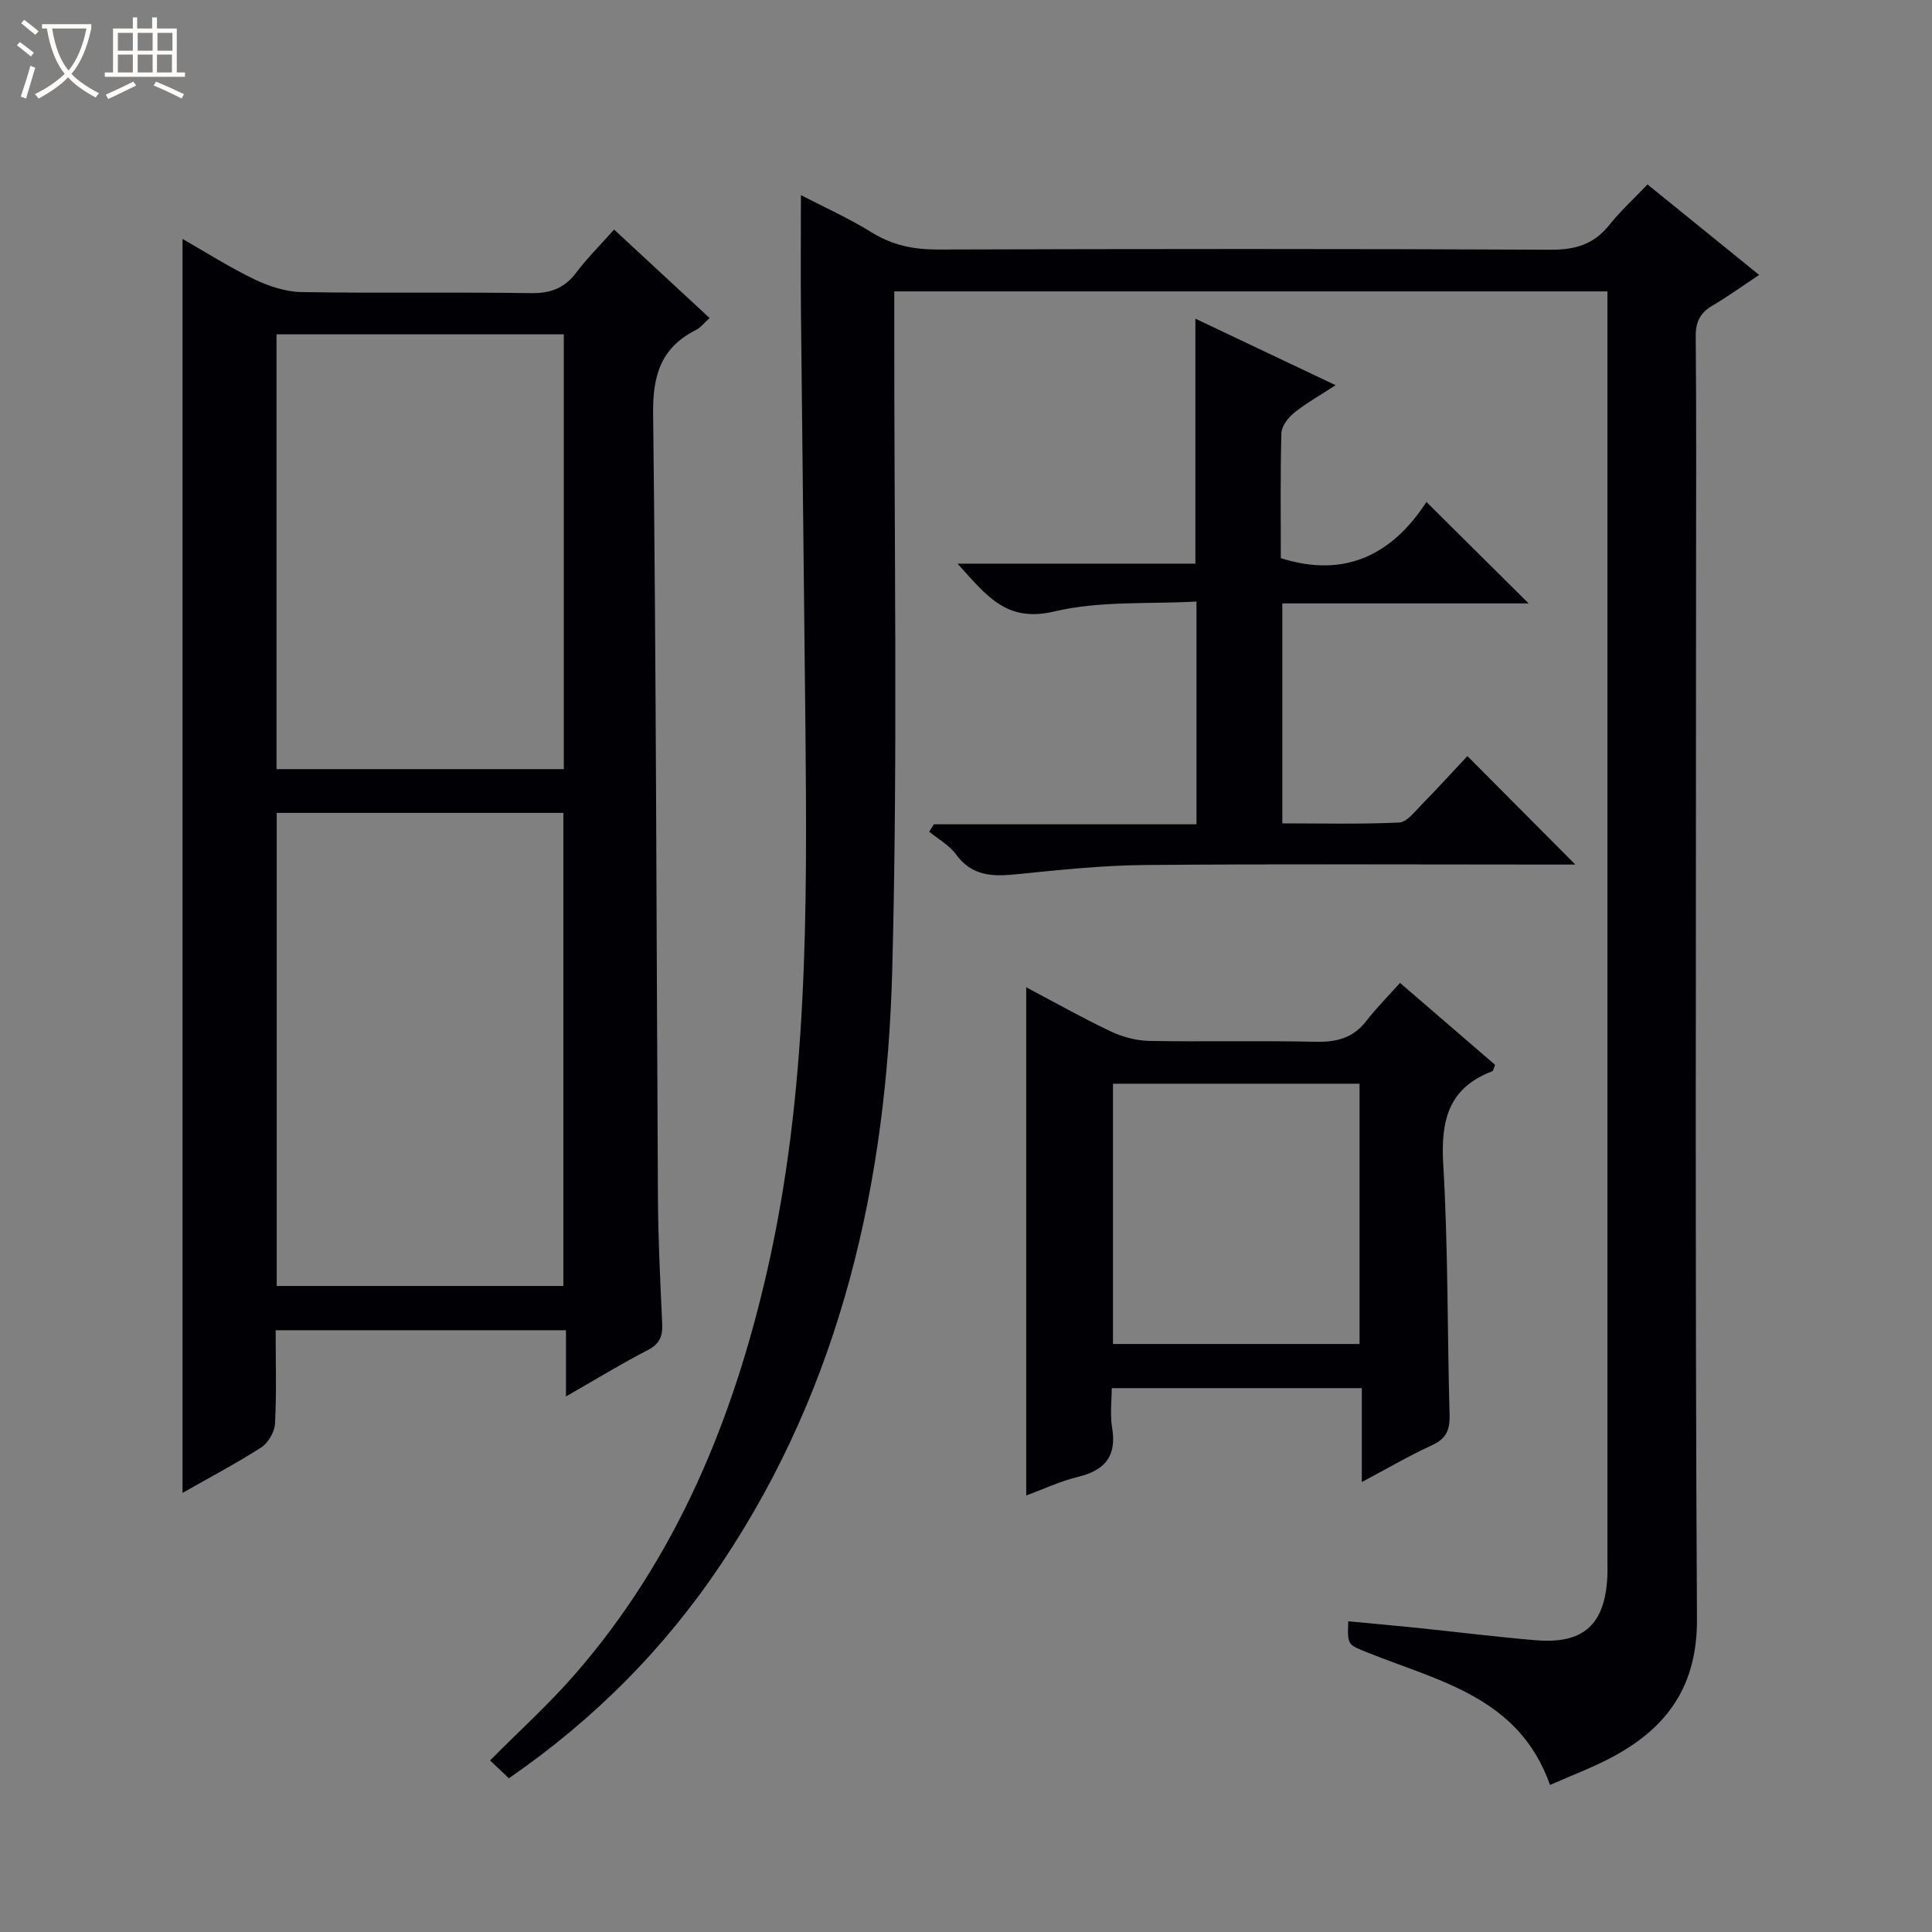
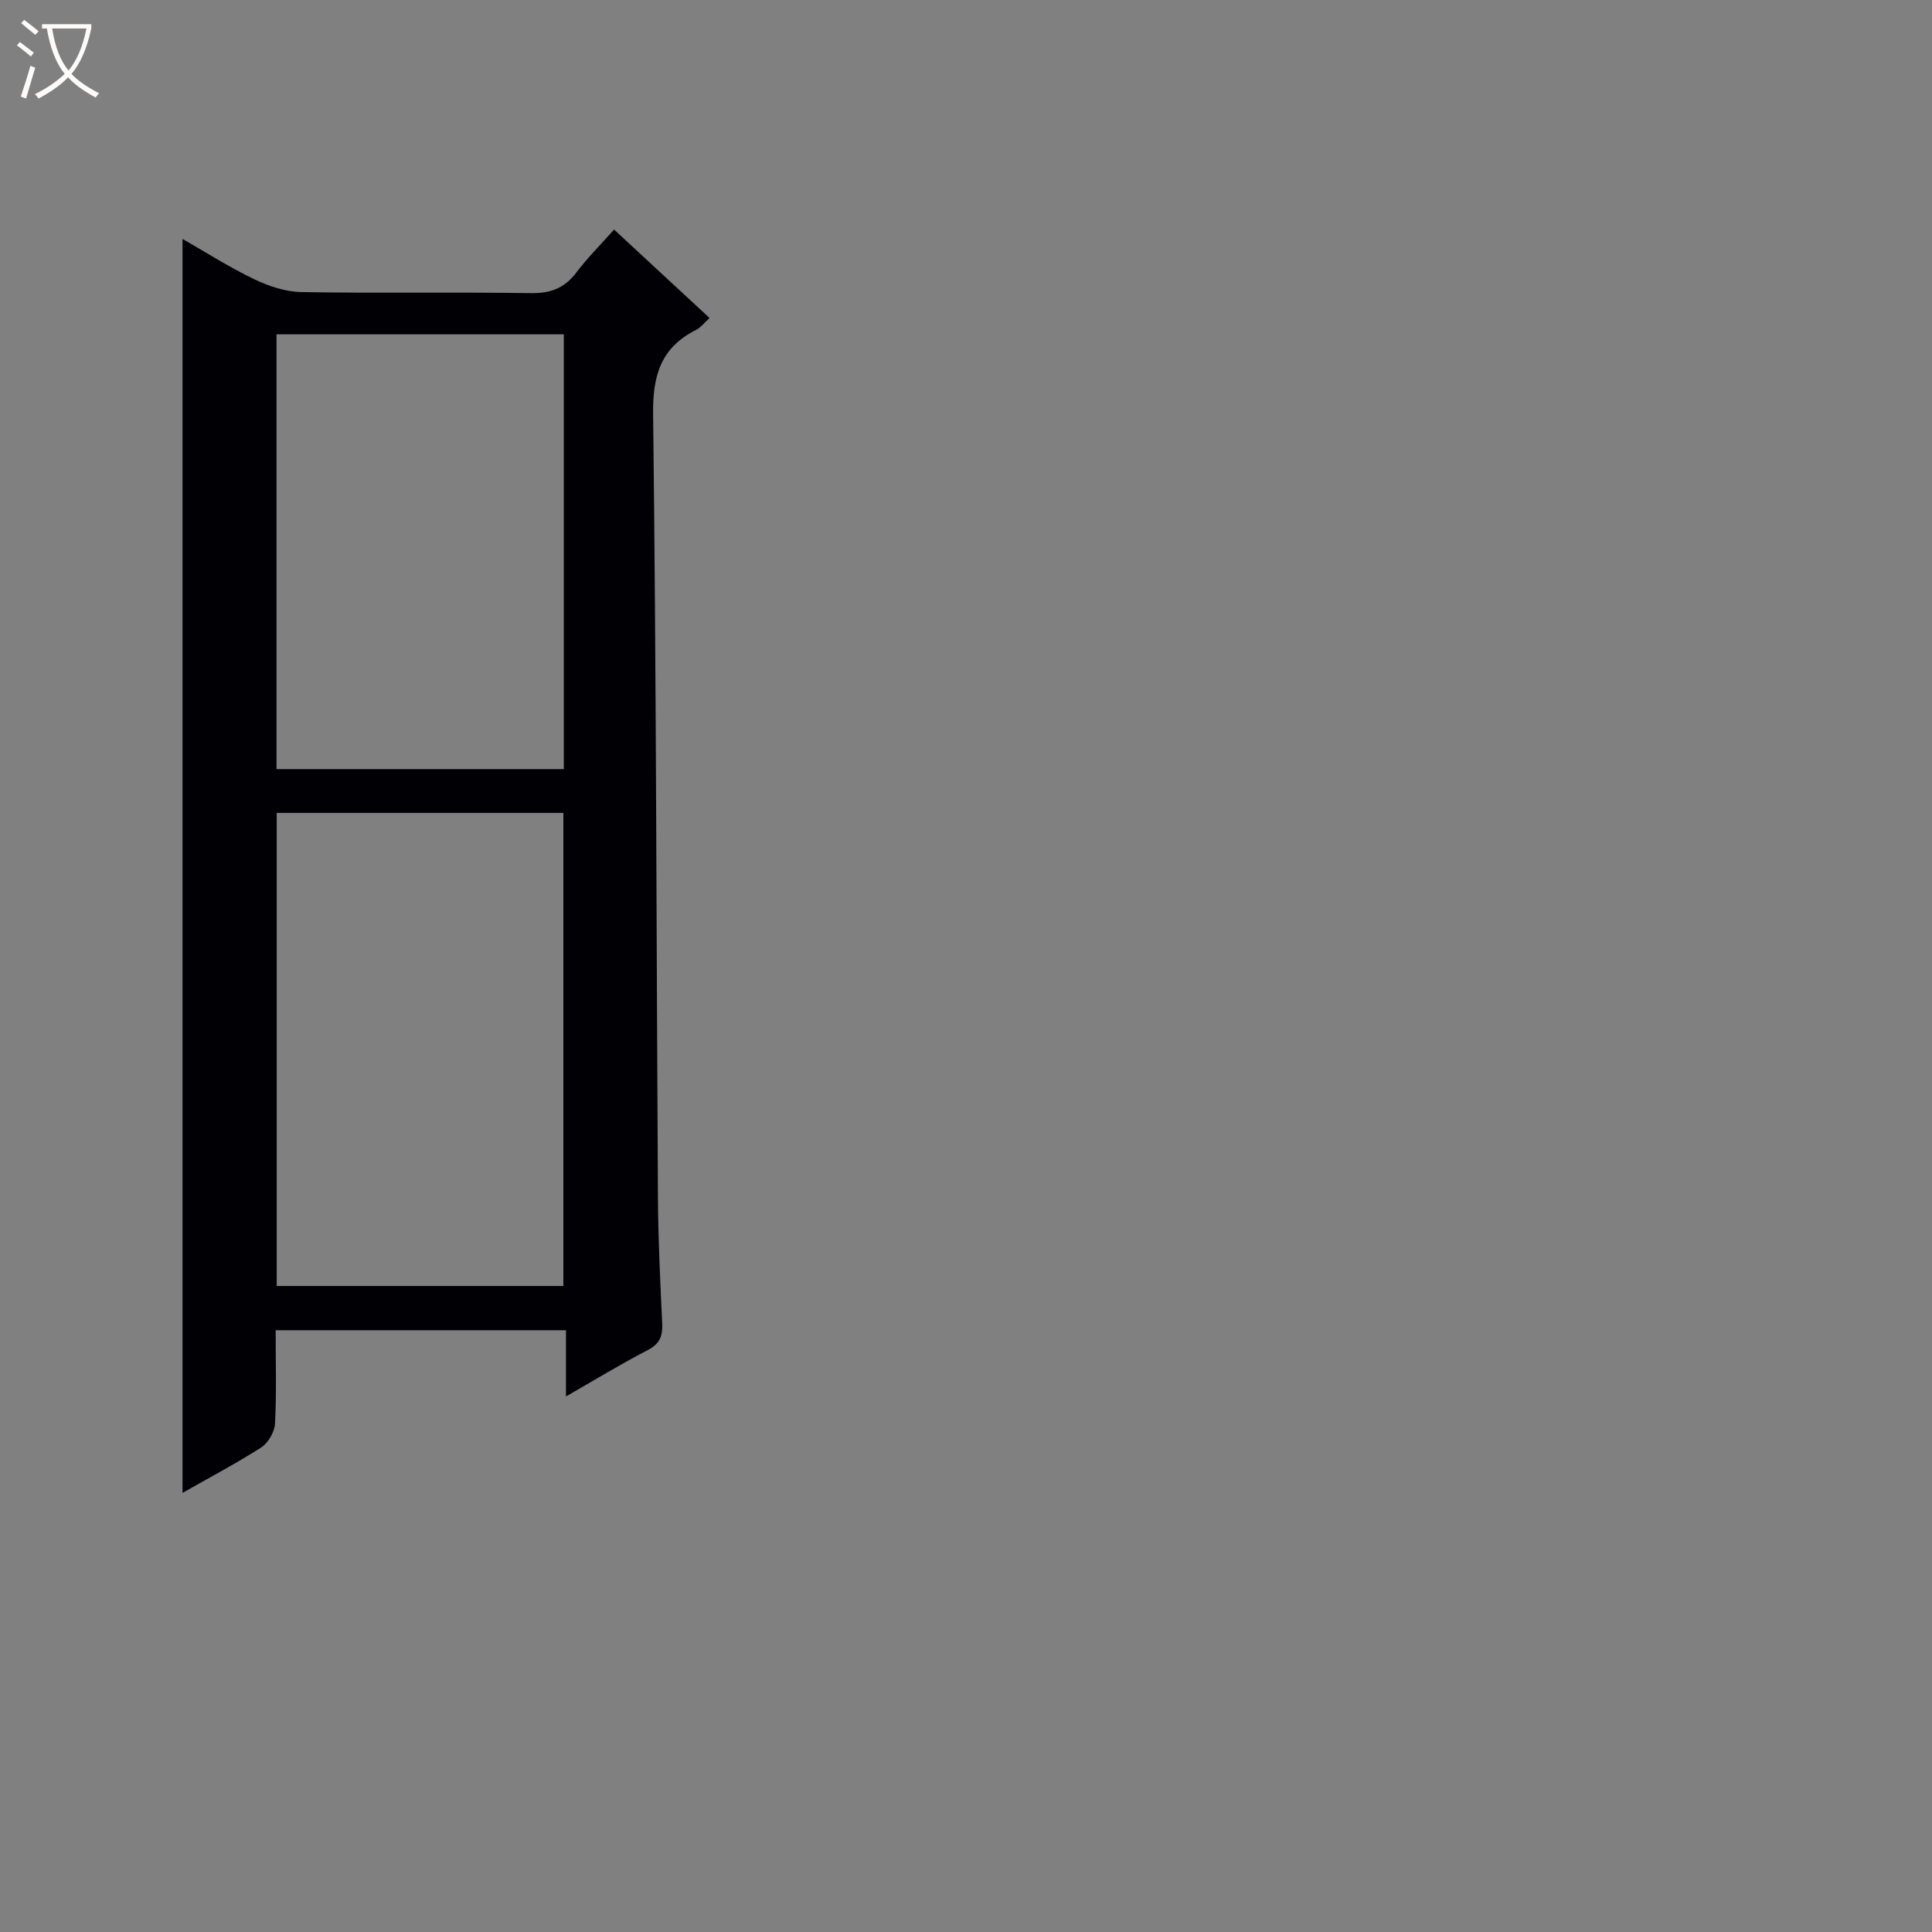
<svg xmlns="http://www.w3.org/2000/svg" enable-background="new 0 0 400 400" viewBox="0 0 400 400">
  <rect x="0" y="0" width="400" height="400" fill="#808080" stroke="none" />
  <path d="m6.4 11.7c-1-.8-1.9-1.6-2.9-2.3l.6-.7c.9.7 1.9 1.4 2.9 2.2zm-2.1 8.3c.7-2.1 1.4-4.2 2-6.4.2.1.6.3 1 .4-.7 2.3-1.3 4.4-1.9 6.4zm3-12.8c-1.1-.9-2.1-1.7-2.9-2.4l.6-.7c1 .8 2 1.5 3 2.4zm1.4-1.3v-.9h10.2v.9c-.9 4.2-2.3 7.3-4.1 9.4 1.3 1.4 3.2 2.7 5.7 4-.2.2-.4.5-.7.9-2.5-1.4-4.4-2.7-5.7-4.2-1.4 1.5-3.5 3-6.1 4.4 0 0 0 0-.1-.1-.3-.4-.5-.7-.7-.8 2.7-1.3 4.7-2.8 6.2-4.2-1.8-2.2-3-5.3-3.7-9.4zm9.2 0h-7.1c.6 3.8 1.7 6.7 3.4 8.7 1.7-2.1 2.9-4.8 3.7-8.7z" fill="#fcfbfa" />
-   <path d="m31.6 3.6h.9v2.3h4.1v9.1h1.7v.9h-16.6v-.9h1.7v-9.1h4.1v-2.3h.9v2.3h3.1v-2.3zm-4 13.3.6.8c-1.9.9-3.8 1.9-5.8 2.8-.2-.3-.3-.6-.5-.9 2-.9 3.9-1.8 5.7-2.7zm-3.2-10.1v3.7h3.1v-3.7zm0 4.5v3.7h3.1v-3.7zm4.1-4.5v3.7h3.1v-3.7zm0 4.5v3.7h3.1v-3.7zm9.1 9.1c-2.1-1.1-4.1-2-5.8-2.7l.5-.8c2.2.9 4.1 1.8 5.8 2.6zm-1.9-13.6h-3.1v3.7h3.1zm-3.2 4.5v3.7h3.1v-3.7z" fill="#fcfbfa" />
  <g fill="#010105">
-     <path d="m105.36 368.17c-1.34-1.27-2.53-2.4-3.9-3.69 5.98-6.03 12.16-11.61 17.59-17.85 21.05-24.18 32.81-52.86 39.84-83.77 8.37-36.83 8.23-74.25 7.87-111.69-.28-28.81-.65-57.62-.93-86.43-.08-8.08-.01-16.15-.01-24.34 4.7 2.44 9.85 4.74 14.61 7.69 4.3 2.67 8.67 3.58 13.68 3.57 42.33-.13 84.66-.17 126.98.04 5.11.03 8.94-1.14 12.12-5.14 2.27-2.85 4.99-5.33 7.89-8.37 7.77 6.3 15.16 12.29 23.11 18.73-3.6 2.39-6.53 4.52-9.65 6.34-2.58 1.51-3.51 3.4-3.48 6.45.16 17 .07 34 .07 50.99 0 71.49-.22 142.98.19 214.47.08 13.72-5.99 22.33-17.18 28.42-4.2 2.29-8.73 3.96-13.25 5.97-6.4-18.22-23.06-21.49-37.76-27.42-4.11-1.66-4.19-1.45-4.01-6.47 4.73.45 9.44.87 14.14 1.35 8.26.85 16.5 1.89 24.78 2.58 9.78.8 14.2-3.25 14.72-13.06.06-1.16.02-2.33.02-3.5 0-85.66 0-171.31 0-256.97 0-1.8 0-3.6 0-5.74-49.29 0-98.17 0-147.65 0v5.95c-.06 44.83.76 89.68-.42 134.47-1.15 43.76-10.43 85.71-35.32 122.9-11.76 17.63-26.44 32.38-44.05 44.52z" />
    <path d="m37.79 309.09c0-86.78 0-172.96 0-259.62 4.8 2.74 9.67 5.85 14.84 8.34 3.02 1.45 6.51 2.61 9.81 2.66 15.82.27 31.65-.02 47.47.22 4.06.06 6.95-1.01 9.39-4.24 2.28-3.03 5-5.73 7.84-8.92 6.67 6.17 13.07 12.1 19.77 18.31-1.13 1.01-1.84 1.98-2.79 2.46-7.25 3.65-9 9.35-8.9 17.4.65 54.12.68 108.24 1 162.37.05 8.64.48 17.29.88 25.93.12 2.59-.47 4.23-3 5.53-5.57 2.87-10.93 6.16-16.92 9.59 0-4.85 0-9.09 0-13.71-20.07 0-39.78 0-60.11 0 0 6.43.2 12.88-.13 19.3-.09 1.74-1.4 4.03-2.86 4.97-5.27 3.37-10.83 6.29-16.29 9.41zm78.85-42.84c0-32.87 0-65.44 0-97.95-19.96 0-39.55 0-59.35 0v97.95zm-59.39-197.03v90.02h59.48c0-30.09 0-59.95 0-90.02-19.84 0-39.4 0-59.48 0z" />
-     <path d="m281.95 306.84c0-6.88 0-12.96 0-19.44-17.3 0-34.17 0-51.78 0 0 2.67-.37 5.49.08 8.18.99 5.88-1.46 8.83-7.06 10.19-3.65.88-7.12 2.53-10.72 3.85 0-35.09 0-69.79 0-105.21 5.87 3.1 11.57 6.32 17.47 9.12 2.45 1.16 5.32 1.93 8.02 1.98 11.48.21 22.98-.08 34.46.18 4.31.1 7.72-.78 10.45-4.29 2.13-2.75 4.61-5.24 6.99-7.9 7.04 6.07 13.42 11.56 19.69 16.97-.32.76-.38 1.24-.58 1.32-9.11 3.44-10.7 10.23-10.16 19.29 1.02 17.25.83 34.58 1.31 51.87.09 3.04-.66 4.88-3.54 6.22-4.77 2.19-9.32 4.85-14.63 7.67zm-51.52-28.58h51.05c0-18.18 0-36.04 0-53.89-17.21 0-34.08 0-51.05 0z" />
-     <path d="m198.25 116.7h49.24c0-17.17 0-33.73 0-50.72 9.37 4.45 18.77 8.91 29.03 13.77-3.27 2.13-6.1 3.72-8.6 5.73-1.24 1-2.58 2.76-2.62 4.21-.24 8.65-.12 17.3-.12 25.87 13.54 4.3 23.25-1 30.15-11.63 7.31 7.26 14.09 13.99 21.16 21-16.94 0-33.82 0-51 0v45.54c8.03 0 16.12.2 24.18-.17 1.58-.07 3.19-2.2 4.56-3.6 3.37-3.44 6.62-7 9.58-10.16 7.73 7.77 14.96 15.03 22.35 22.46-1.26 0-2.98 0-4.7 0-28.16 0-56.31-.15-84.46.09-8.94.08-17.89 1.05-26.8 1.94-4.87.49-9.06.28-12.28-4.15-1.38-1.9-3.66-3.14-5.54-4.69.32-.51.64-1.02.97-1.53h54.37c0-15.36 0-30.12 0-46.12-9.82.56-19.99-.19-29.45 2.06-9.96 2.37-14.06-3.34-20.02-9.9z" />
  </g>
</svg>